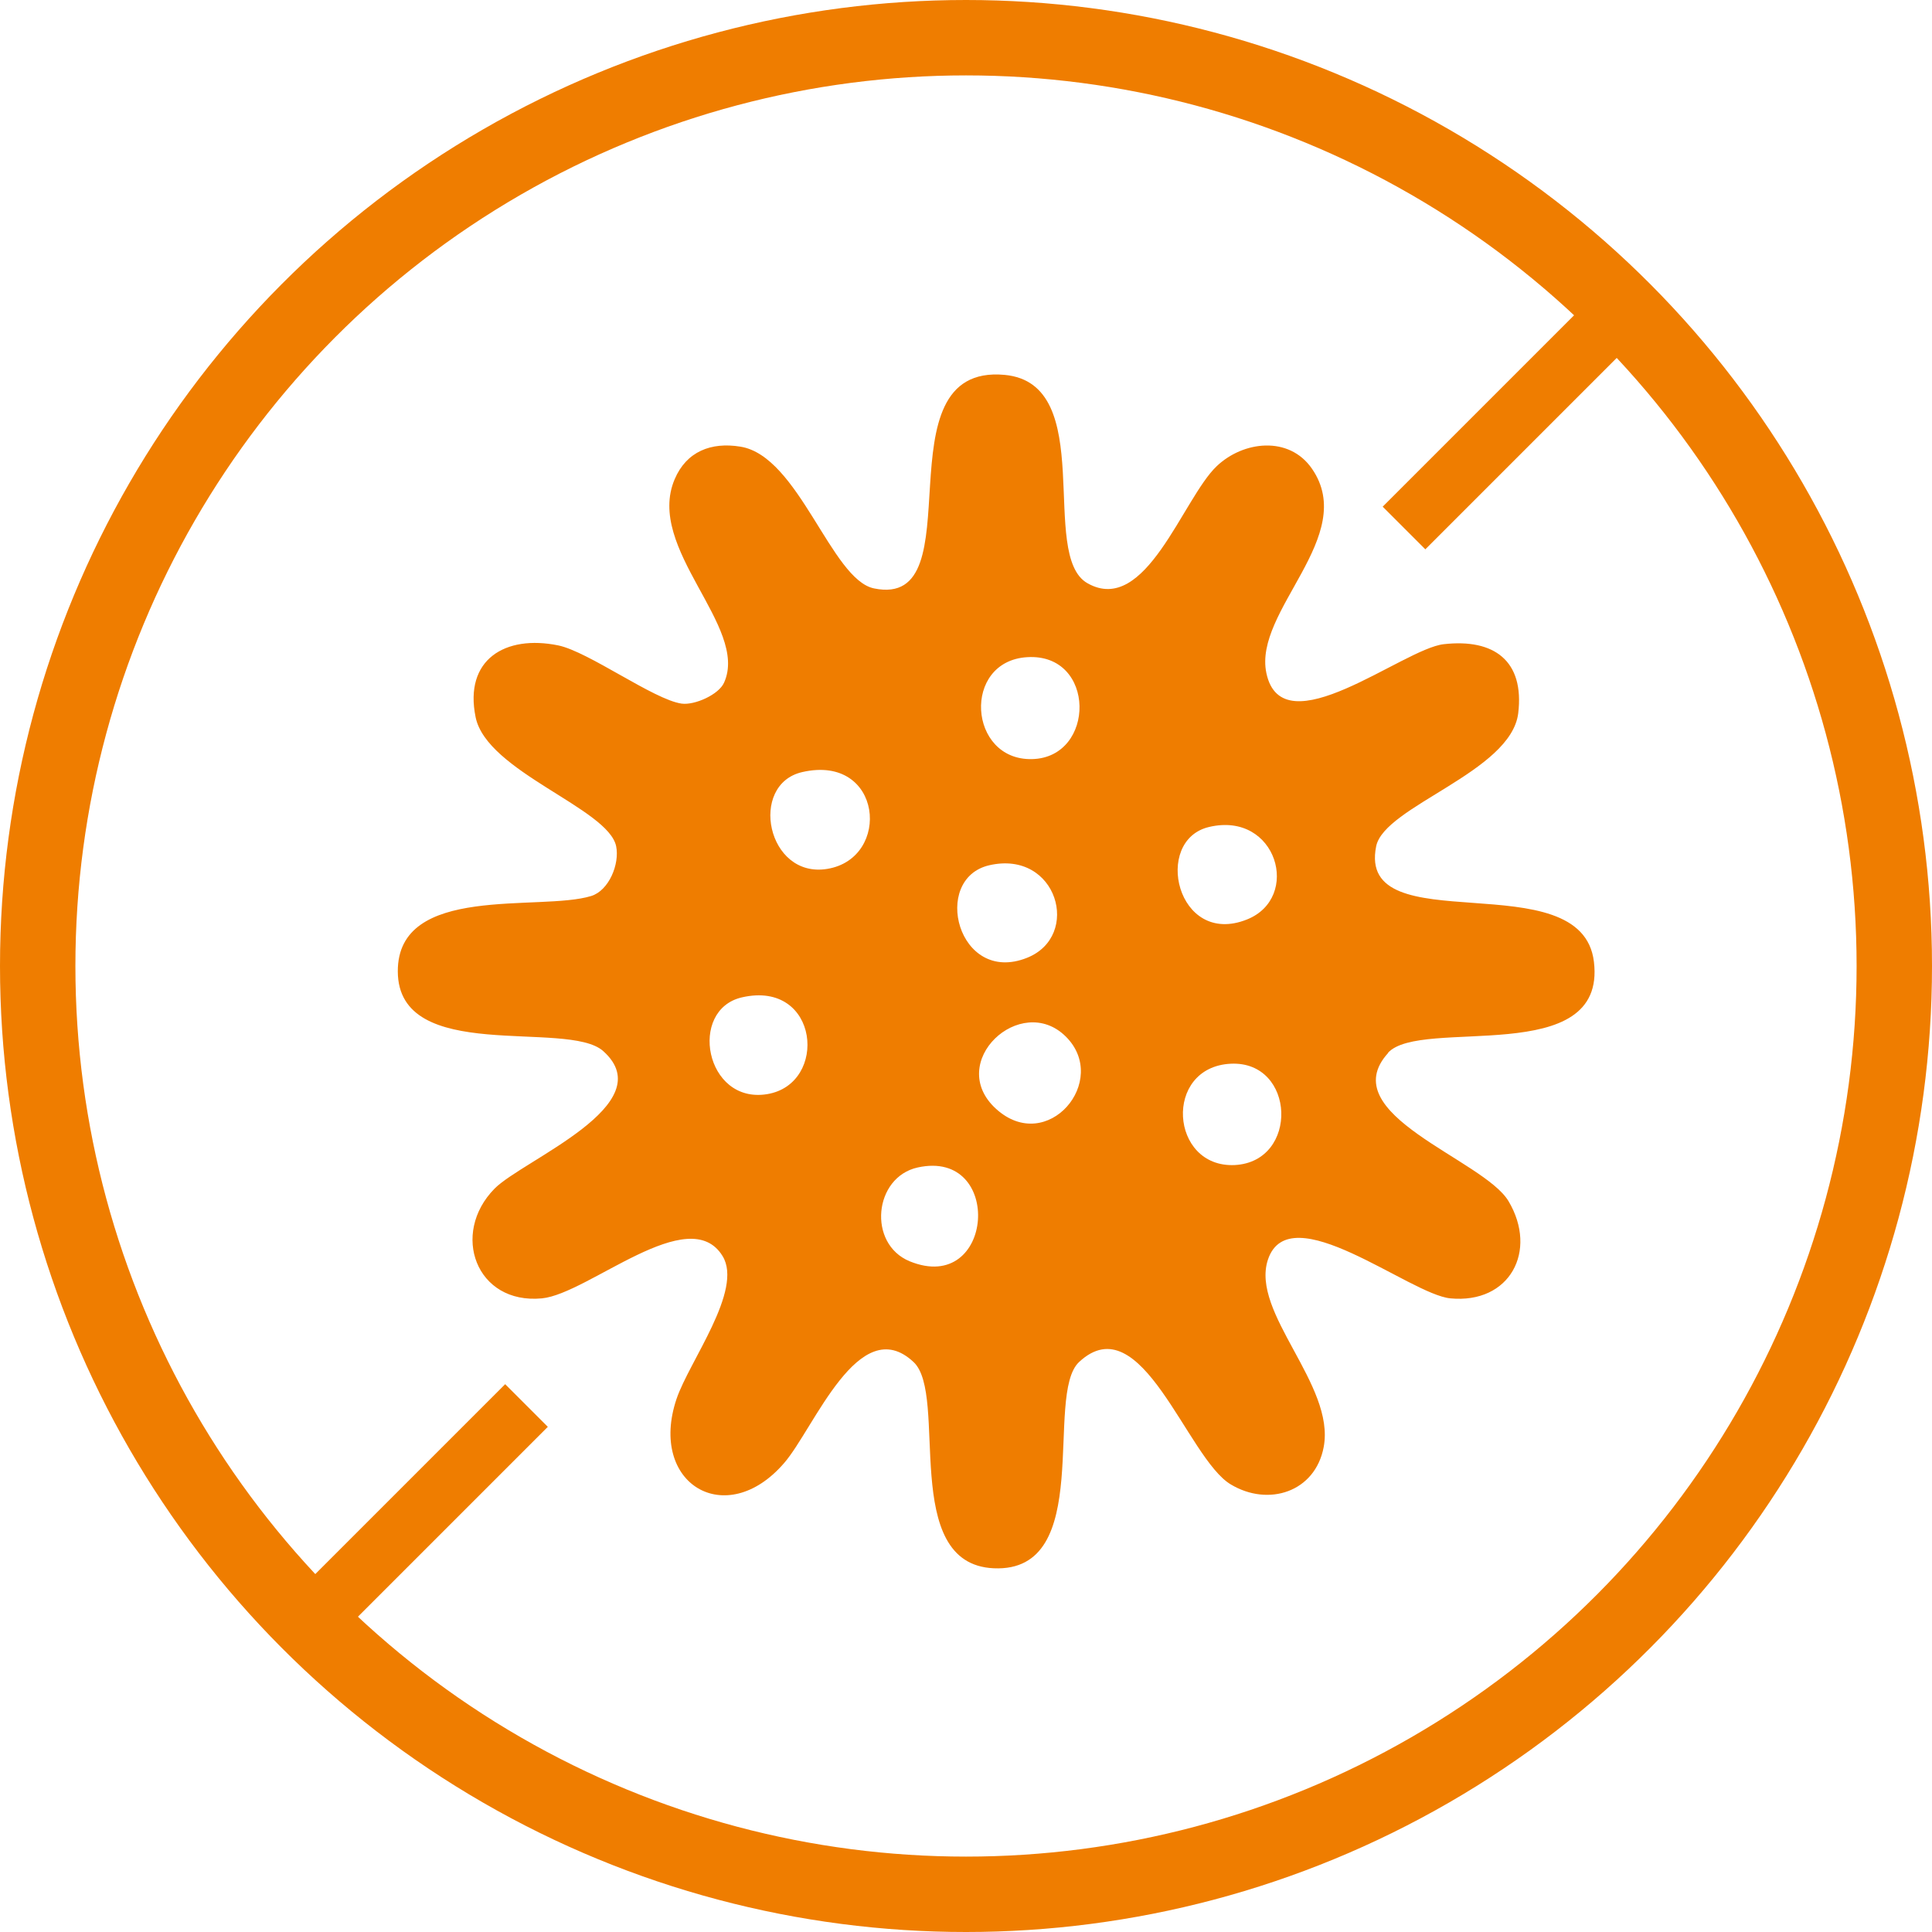
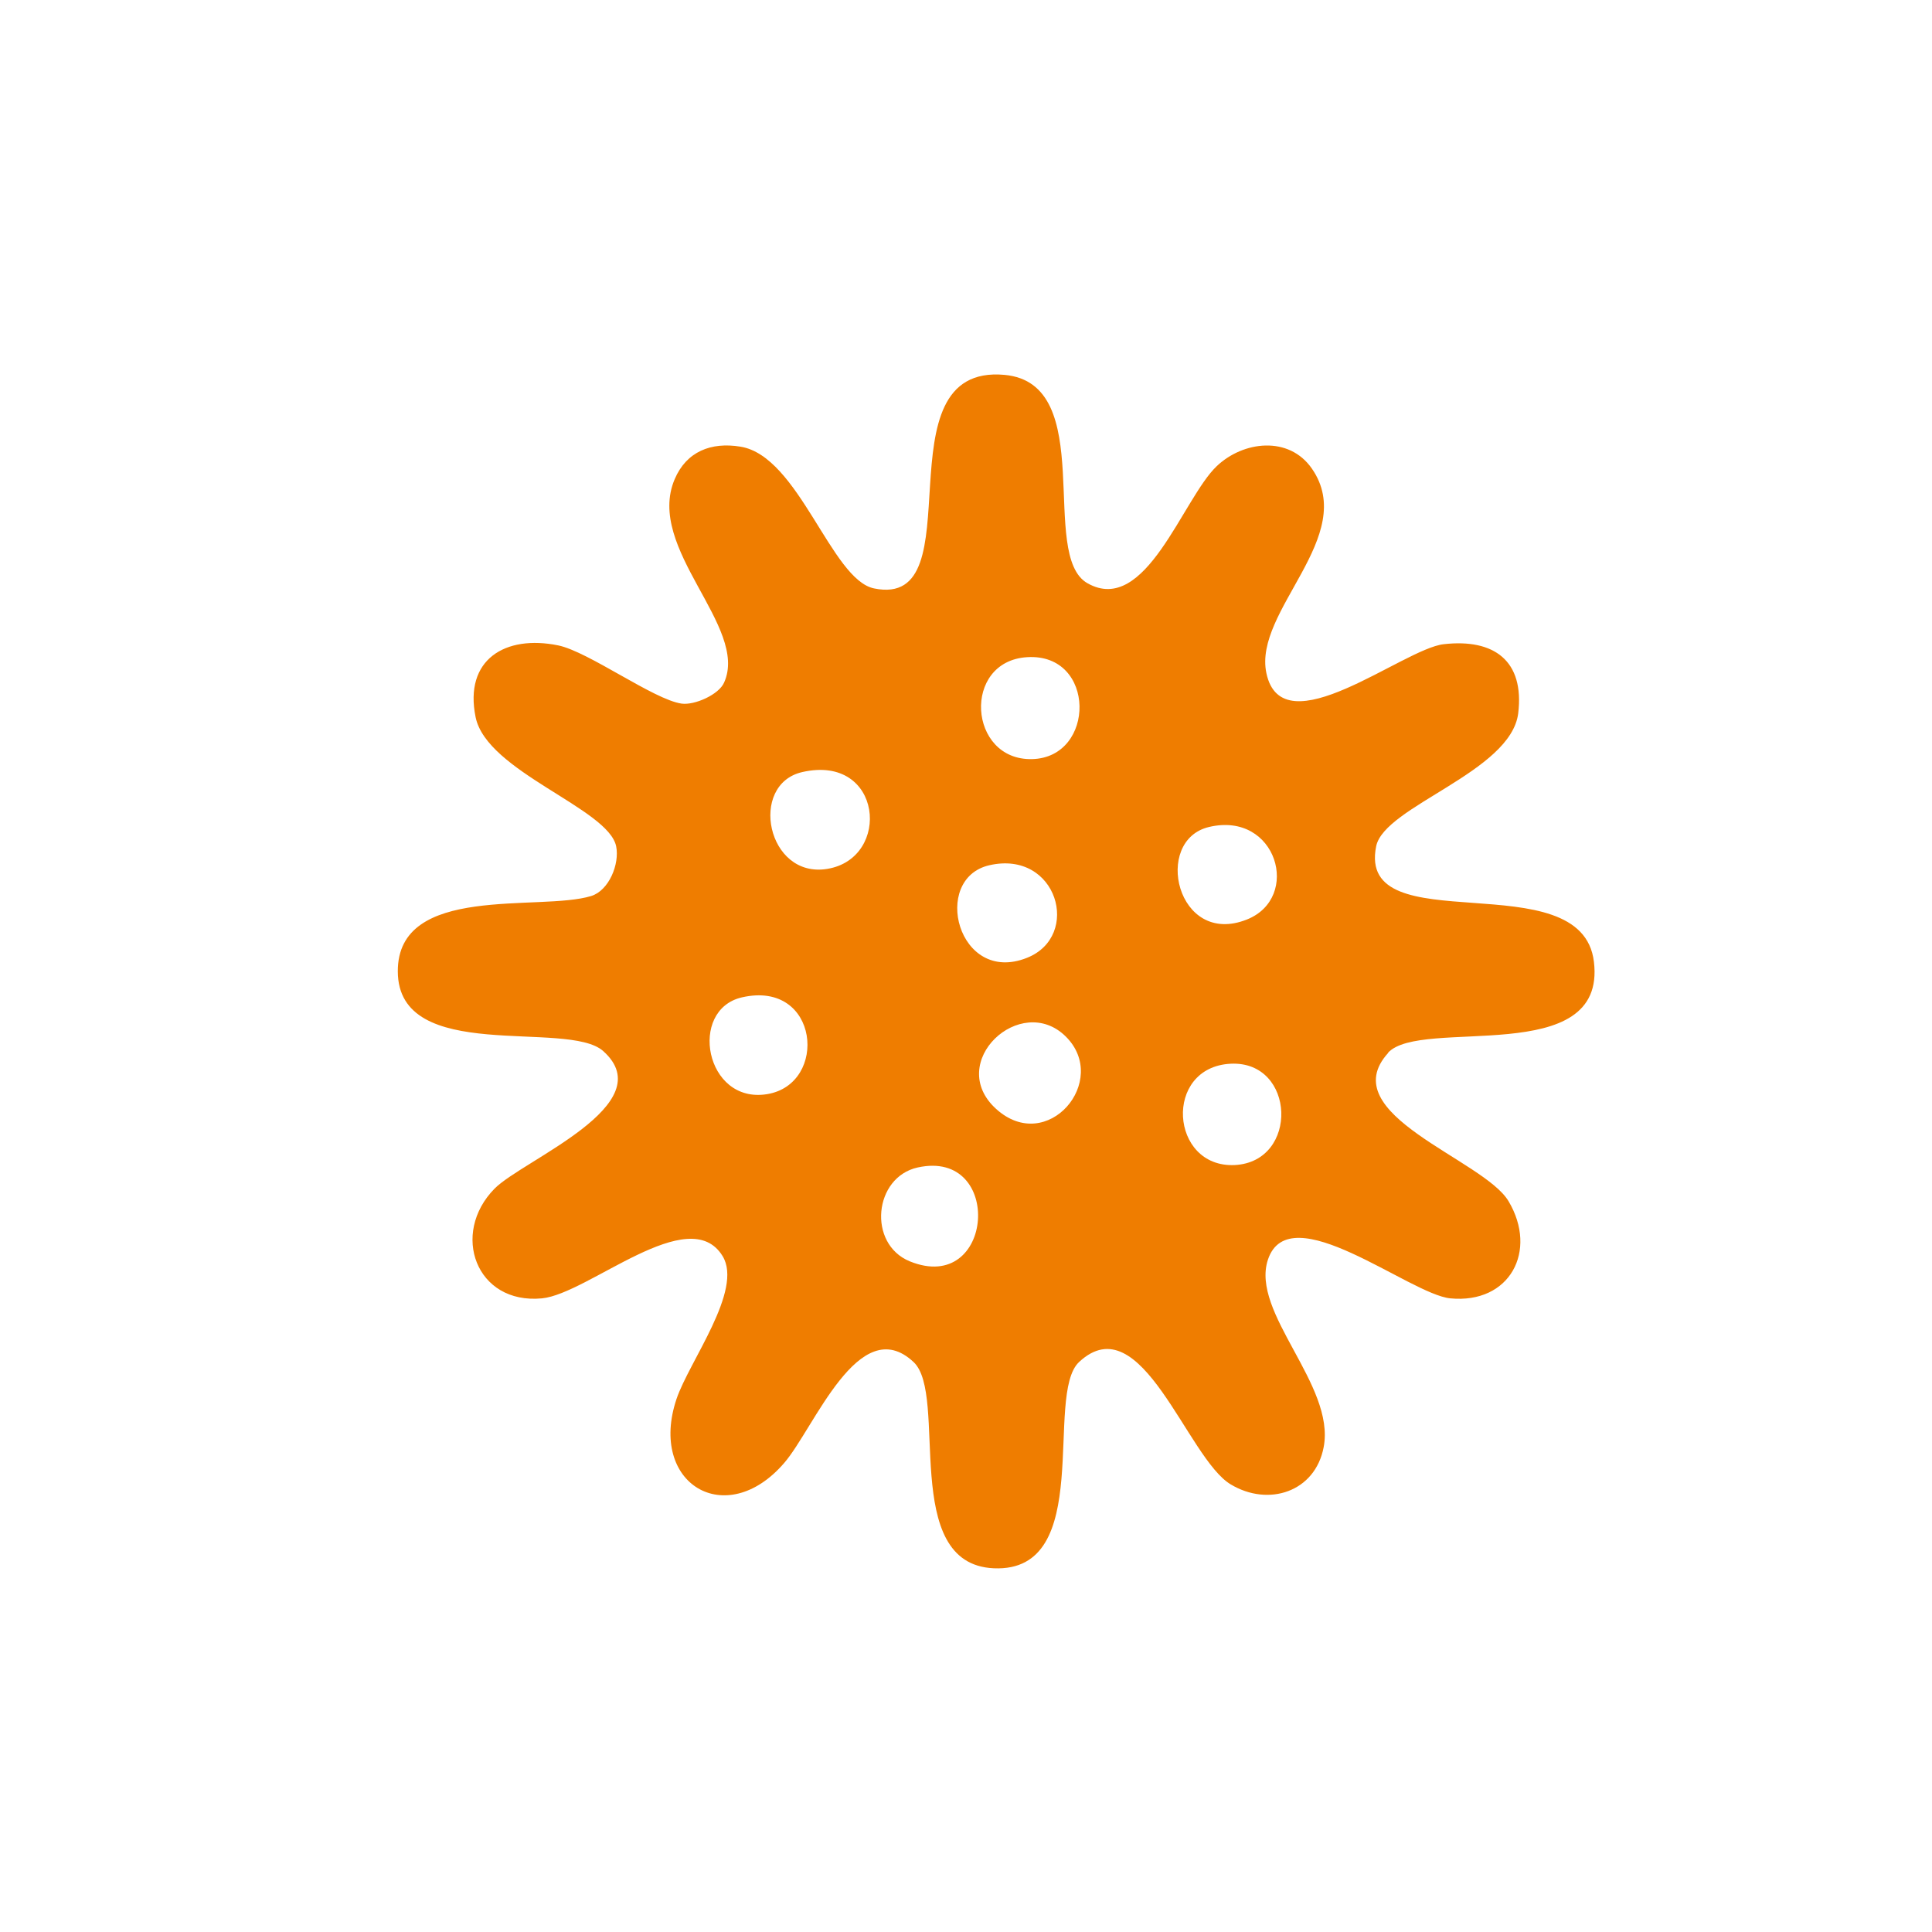
<svg xmlns="http://www.w3.org/2000/svg" id="Warstwa_2" data-name="Warstwa 2" viewBox="0 0 64.06 64.06">
  <defs>
    <style>
      .cls-1 {
        stroke-width: 2px;
      }

      .cls-1, .cls-2 {
        fill: none;
        stroke: #ef7d00;
        stroke-linecap: square;
        stroke-linejoin: round;
      }

      .cls-3 {
        fill: #ef7d00;
      }

      .cls-2 {
        stroke-width: 2.5px;
      }
    </style>
  </defs>
  <g id="Warstwa_1-2" data-name="Warstwa 1">
-     <circle class="cls-2" cx="32.03" cy="32.03" r="30.78" />
-     <line class="cls-1" x1="47.26" y1="16.8" x2="53.79" y2="10.27" />
-     <line class="cls-1" x1="10.27" y1="53.79" x2="16.75" y2="47.31" />
    <path class="cls-3" d="M46.03,34.91c-1.86,2.04,3.17,3.53,3.99,4.92.98,1.65.04,3.41-1.93,3.22-1.35-.13-5.34-3.43-6.05-1.28-.58,1.76,2.24,4.15,1.85,6.21-.28,1.49-1.83,1.99-3.08,1.24-1.45-.86-2.96-5.99-5.03-4.06-1.17,1.09.55,6.99-2.83,6.84-3.13-.14-1.49-5.75-2.66-6.84-1.81-1.69-3.3,2.21-4.29,3.35-1.93,2.24-4.51.69-3.57-2.12.42-1.25,2.22-3.61,1.53-4.74-1.11-1.82-4.45,1.25-5.99,1.4-2.19.21-3.04-2.15-1.57-3.64.94-.95,5.58-2.79,3.6-4.56-1.19-1.06-6.8.46-6.81-2.64-.01-2.92,4.71-1.98,6.41-2.5.59-.18.95-1.06.83-1.65-.26-1.26-4.29-2.47-4.66-4.28-.39-1.91.98-2.74,2.74-2.38,1.01.21,3.17,1.8,4.09,1.93.43.06,1.24-.3,1.41-.7.83-1.85-2.62-4.44-1.64-6.74.39-.92,1.21-1.24,2.18-1.08,1.94.31,3.01,4.41,4.43,4.7,3.43.71.08-7.47,4.33-7.08,3.12.29,1.11,5.99,2.75,6.91,1.93,1.09,3.15-2.8,4.28-3.88.88-.84,2.4-1.02,3.16.08,1.55,2.24-1.95,4.71-1.51,6.78.53,2.5,4.53-.81,5.88-.96,1.67-.19,2.68.55,2.47,2.29-.24,1.95-4.44,3.08-4.71,4.41-.66,3.25,6.82.48,7.22,3.83.43,3.56-5.74,1.82-6.83,3.02ZM34.06,21.79c-2.17.13-1.96,3.43.16,3.38s2.13-3.52-.16-3.38ZM26.6,25.6c-1.79.41-1.17,3.54.83,3.21,2.14-.35,1.84-3.82-.83-3.21ZM40.09,27.42c-1.88.44-1.07,3.99,1.25,3.07,1.82-.72,1-3.6-1.25-3.07ZM32.8,28.69c-1.94.45-1.04,3.98,1.25,3.07,1.82-.72,1.01-3.59-1.25-3.07ZM24.6,33.07c-1.79.41-1.22,3.54.83,3.21s1.74-3.8-.83-3.21ZM35.34,34.37c-1.49-1.48-4.01.86-2.31,2.4s3.78-.94,2.31-2.4ZM40.81,35.27c-2.25.11-2.02,3.46.13,3.36,2.14-.11,2.02-3.46-.13-3.36ZM30.43,38.71c-1.46.32-1.67,2.53-.27,3.11,2.81,1.15,3.14-3.74.27-3.11Z" />
  </g>
</svg>